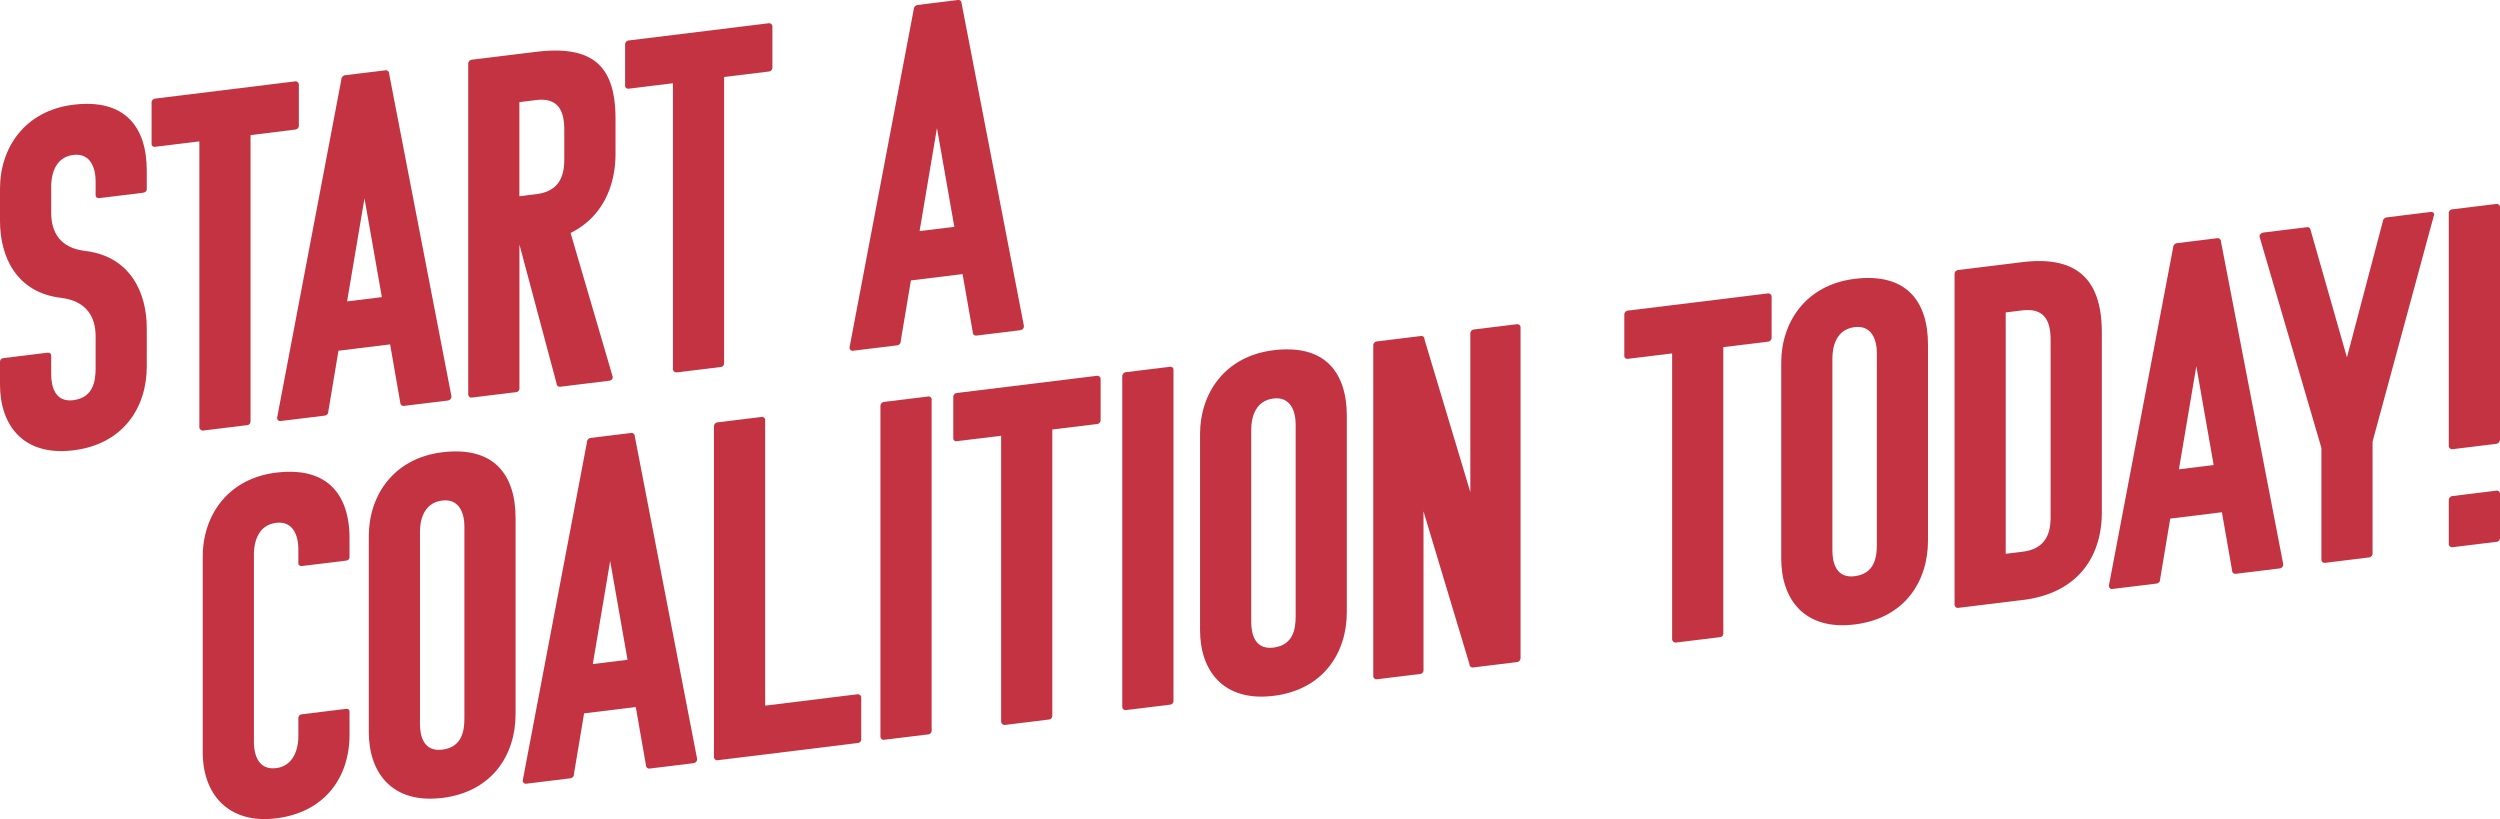
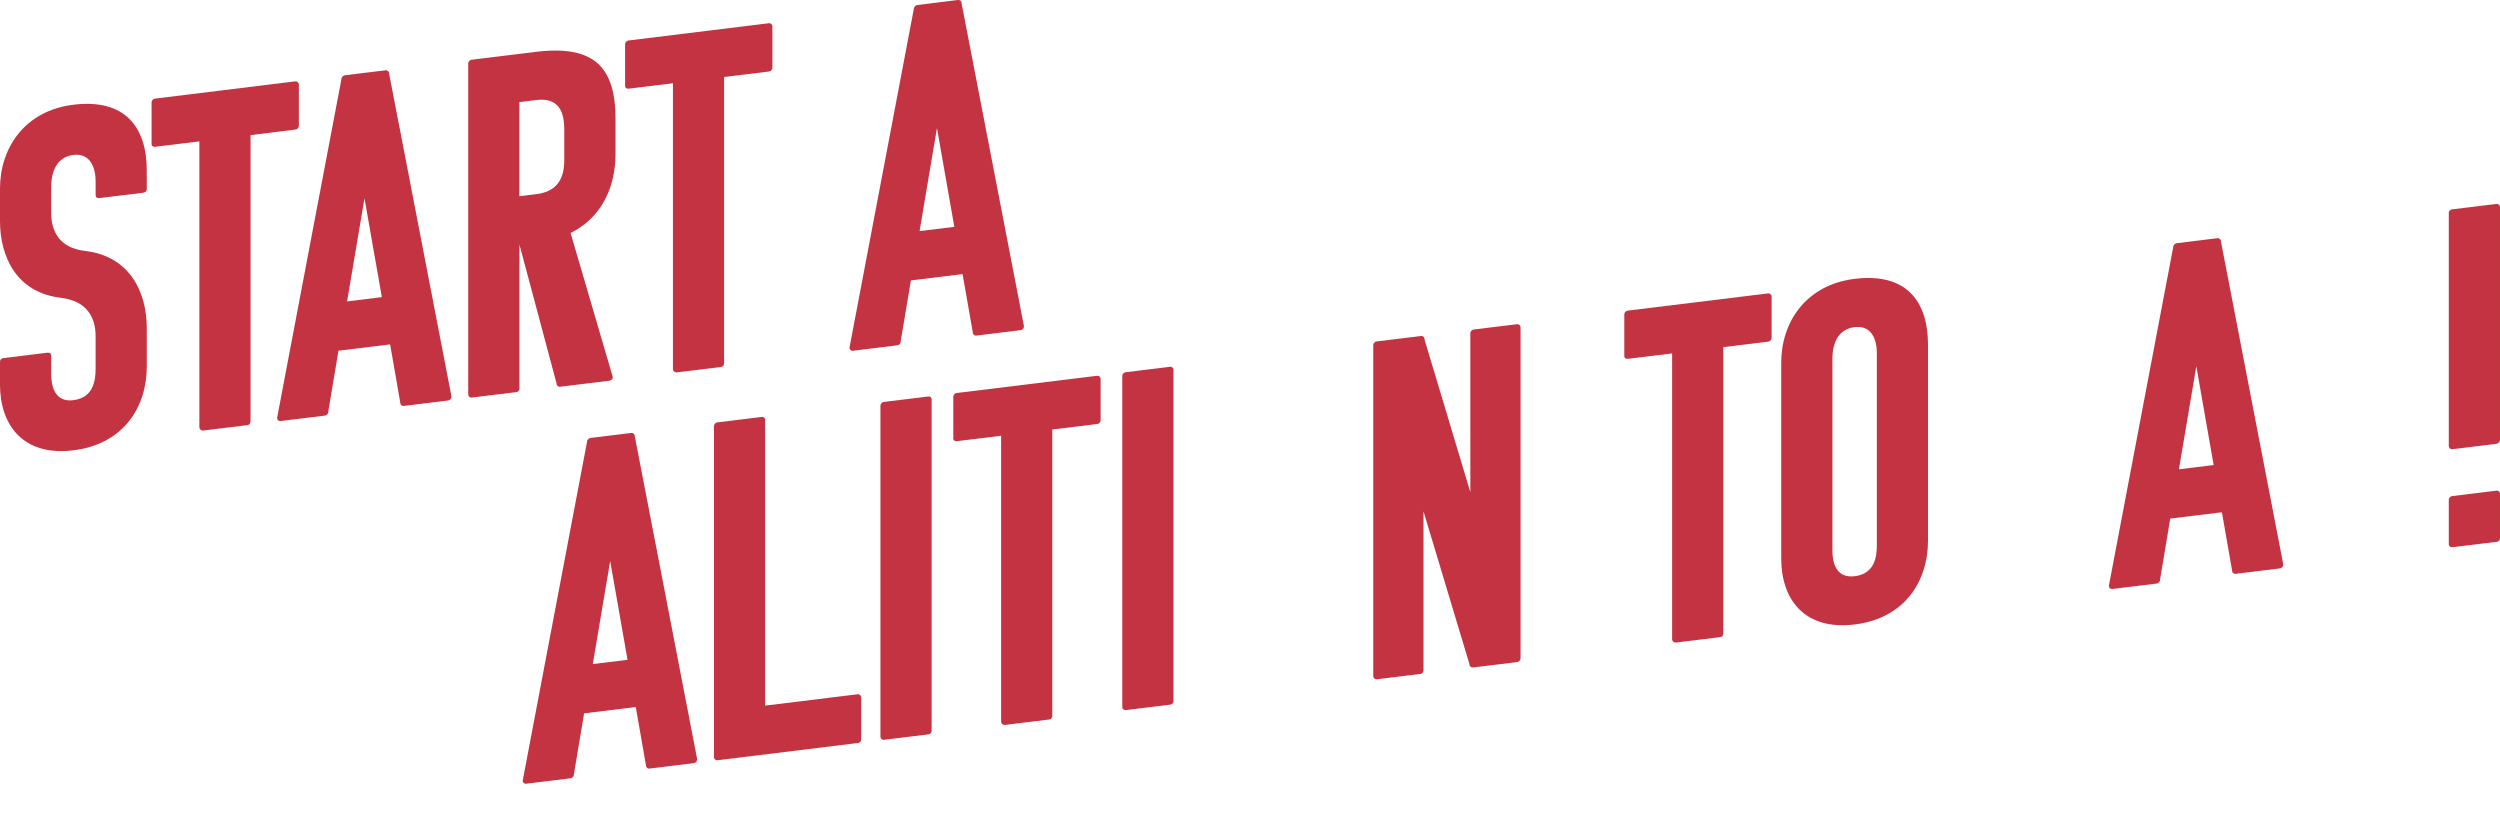
<svg xmlns="http://www.w3.org/2000/svg" id="start-a-coalition-today-title-mobile" width="329" height="107.784" viewBox="0 0 329 107.784">
  <defs>
    <clipPath id="clip-path">
      <rect id="Rectangle_3489" data-name="Rectangle 3489" width="329" height="107.784" fill="#c43341" />
    </clipPath>
  </defs>
  <g id="Group_4809" data-name="Group 4809" clip-path="url(#clip-path)">
    <path id="Path_44645" data-name="Path 44645" d="M9.655,42.336c2.609-.319,2.928-2.519,2.928-4.171V33.908c0-2.54-1.211-4.613-4.515-5.034C2.159,28.2,0,23.451,0,18.748V14.491C0,9.158,3.239,4.246,9.655,3.457c6.8-.834,9.66,2.944,9.66,8.662v2.413c0,.319-.192.47-.507.511l-5.717.7c-.258.029-.507-.07-.507-.389v-1.84c0-1.652-.638-3.73-2.928-3.452-2.605.323-2.92,2.965-2.92,4.171v3.431c0,2.6,1.206,4.678,4.511,5.038,5.909.732,8.069,5.484,8.069,10.183v5.022c0,5.337-3.047,10.22-9.66,11.03S0,45.62,0,40.283V37.3c0-.319.192-.47.507-.507l5.721-.7c.254-.029.507.065.507.38v2.417c0,1.652.507,3.75,2.92,3.452" transform="translate(0 10.325)" fill="#c43341" />
    <path id="Path_44646" data-name="Path 44646" d="M17.9,9.692V47.3c0,.38-.192.532-.446.56l-5.783.712a.466.466,0,0,1-.507-.446V10.518l-5.787.707c-.38.049-.5-.184-.5-.376v-5.4a.536.536,0,0,1,.5-.568L23.747,2.622a.438.438,0,0,1,.511.446v5.4a.52.52,0,0,1-.511.5Z" transform="translate(15.071 8.089)" fill="#c43341" />
    <path id="Path_44647" data-name="Path 44647" d="M23.153,2.267a.43.43,0,0,1,.507.446l8.2,42.445a.539.539,0,0,1-.511.568l-5.717.7a.432.432,0,0,1-.507-.442l-1.333-7.652-6.8.834-1.333,7.979a.539.539,0,0,1-.507.568l-5.721.7a.409.409,0,0,1-.507-.446l8.449-44.49a.574.574,0,0,1,.507-.568Zm-5.026,30.41,4.576-.564-2.286-13Z" transform="translate(27.549 6.988)" fill="#c43341" />
    <path id="Path_44648" data-name="Path 44648" d="M27.2,45.865a.435.435,0,0,1-.511-.446L21.807,27.156V46.021a.5.5,0,0,1-.511.568l-5.717.7a.429.429,0,0,1-.511-.442V3.4a.543.543,0,0,1,.511-.573L23.966,1.8c7.946-.973,10.486,2.27,10.486,8.878v4.511c0,4.192-1.652,8.33-5.913,10.445l5.533,18.886c.065.372-.192.532-.511.568Zm-5.4-37.452V20.8l2.225-.274c3.431-.421,3.685-2.989,3.685-4.642V12.139c0-2.1-.45-4.4-3.75-3.991Z" transform="translate(46.55 5.025)" fill="#c43341" />
    <path id="Path_44649" data-name="Path 44649" d="M33.141,7.819V45.426c0,.38-.192.532-.442.56l-5.783.712a.464.464,0,0,1-.507-.446V8.645l-5.787.712c-.38.045-.507-.188-.507-.38v-5.4a.536.536,0,0,1,.507-.568L38.989.752a.433.433,0,0,1,.511.442V6.6a.527.527,0,0,1-.511.507Z" transform="translate(62.149 2.311)" fill="#c43341" />
    <path id="Path_44650" data-name="Path 44650" d="M41.575,0a.43.43,0,0,1,.507.446l8.2,42.445a.536.536,0,0,1-.507.568l-5.717.7a.433.433,0,0,1-.507-.446L42.209,36.07l-6.8.834-1.337,7.983a.533.533,0,0,1-.507.564l-5.721.7a.406.406,0,0,1-.507-.442l8.449-44.49A.575.575,0,0,1,36.3.655Zm-5.022,30.41,4.572-.56-2.286-13Z" transform="translate(84.465 0)" fill="#c43341" />
-     <path id="Path_44651" data-name="Path 44651" d="M13.256,50.725c0,1.206.319,3.771,2.928,3.452,2.286-.282,2.92-2.519,2.92-4.171V47.588a.517.517,0,0,1,.507-.5l5.721-.7c.315-.037.507.065.507.38v2.989c0,5.713-3.3,10.248-9.655,11.03-6.421.785-9.66-3.325-9.66-8.658V26.331c0-5.337,3.239-10.248,9.66-11.034,6.8-.834,9.655,2.944,9.655,8.662v2.413c0,.319-.192.47-.507.507l-5.721.7c-.254.033-.507-.065-.507-.384v-1.84c0-1.652-.634-3.734-2.92-3.452-2.609.319-2.928,2.965-2.928,4.171Z" transform="translate(20.159 46.905)" fill="#c43341" />
-     <path id="Path_44652" data-name="Path 44652" d="M21.528,60.125c-6.613.81-9.66-3.325-9.66-8.658V25.675c0-5.337,3.239-10.244,9.66-11.034,6.8-.834,9.655,2.94,9.655,8.662V49.1c0,5.333-3.051,10.22-9.655,11.03M18.6,50.384c0,1.652.511,3.685,2.928,3.39,2.605-.319,2.92-2.454,2.92-4.11V24.382c0-1.652-.638-3.668-2.92-3.39-2.609.323-2.928,2.9-2.928,4.106Z" transform="translate(36.667 44.879)" fill="#c43341" />
    <path id="Path_44653" data-name="Path 44653" d="M31.059,13.936a.432.432,0,0,1,.507.446l8.2,42.445a.536.536,0,0,1-.507.568l-5.721.7a.433.433,0,0,1-.507-.446L31.693,50l-6.8.834-1.337,7.983a.539.539,0,0,1-.507.568l-5.721.7a.405.405,0,0,1-.507-.442l8.449-44.49a.575.575,0,0,1,.511-.568Zm-5.022,30.41,4.572-.56-2.286-13Z" transform="translate(51.975 43.044)" fill="#c43341" />
    <path id="Path_44654" data-name="Path 44654" d="M23.486,58.592a.431.431,0,0,1-.511-.446V14.694a.537.537,0,0,1,.511-.568l5.713-.7a.408.408,0,0,1,.511.446V51.41l12.138-1.493a.437.437,0,0,1,.507.45v5.4a.5.5,0,0,1-.507.568Z" transform="translate(70.982 41.451)" fill="#c43341" />
    <path id="Path_44655" data-name="Path 44655" d="M28.843,57.931a.429.429,0,0,1-.511-.442V14.038a.544.544,0,0,1,.511-.573l5.717-.7a.405.405,0,0,1,.511.442V56.659a.508.508,0,0,1-.511.573Z" transform="translate(87.533 39.421)" fill="#c43341" />
    <path id="Path_44656" data-name="Path 44656" d="M43.706,19.163V56.77c0,.38-.192.532-.442.56l-5.783.712a.468.468,0,0,1-.511-.446V19.989l-5.787.707c-.376.049-.507-.184-.507-.376v-5.4a.539.539,0,0,1,.507-.568L49.554,12.1a.434.434,0,0,1,.511.442v5.4a.53.53,0,0,1-.511.507Z" transform="translate(94.778 37.359)" fill="#c43341" />
    <path id="Path_44657" data-name="Path 44657" d="M36.629,56.975a.431.431,0,0,1-.515-.442V13.082a.542.542,0,0,1,.515-.573l5.713-.7a.405.405,0,0,1,.511.442V55.7a.508.508,0,0,1-.511.573Z" transform="translate(111.576 36.468)" fill="#c43341" />
-     <path id="Path_44658" data-name="Path 44658" d="M48.277,56.841c-6.609.81-9.66-3.325-9.66-8.658V22.391c0-5.337,3.243-10.248,9.66-11.034,6.8-.834,9.655,2.94,9.655,8.662V45.812c0,5.333-3.047,10.216-9.655,11.03M45.352,47.1c0,1.652.507,3.685,2.924,3.39,2.605-.319,2.924-2.454,2.924-4.11V21.1c0-1.652-.638-3.668-2.924-3.39-2.609.323-2.924,2.9-2.924,4.106Z" transform="translate(119.309 34.733)" fill="#c43341" />
    <path id="Path_44659" data-name="Path 44659" d="M57.352,55.6a.426.426,0,0,1-.507-.442L50.8,35.06V55.9a.5.5,0,0,1-.511.568l-5.59.687a.431.431,0,0,1-.511-.446V13.259a.54.54,0,0,1,.511-.568l5.721-.7a.411.411,0,0,1,.511.446l6.032,20.092V11.693a.543.543,0,0,1,.507-.573l5.595-.683a.43.43,0,0,1,.507.442V54.33a.54.54,0,0,1-.507.573Z" transform="translate(136.533 32.234)" fill="#c43341" />
    <path id="Path_44660" data-name="Path 44660" d="M65.3,16.512V54.119c0,.38-.192.532-.442.564l-5.787.707a.463.463,0,0,1-.507-.442V17.342l-5.787.707c-.376.045-.507-.188-.507-.38v-5.4a.539.539,0,0,1,.507-.568l18.37-2.253a.434.434,0,0,1,.511.442v5.4a.53.53,0,0,1-.511.507Z" transform="translate(161.488 29.169)" fill="#c43341" />
    <path id="Path_44661" data-name="Path 44661" d="M66.979,54.544c-6.609.814-9.66-3.321-9.66-8.658V20.094c0-5.333,3.243-10.244,9.66-11.034,6.8-.834,9.655,2.944,9.655,8.662V43.514c0,5.337-3.047,10.22-9.655,11.03M64.054,44.8c0,1.652.511,3.689,2.924,3.394,2.605-.323,2.924-2.458,2.924-4.11V18.8c0-1.648-.638-3.668-2.924-3.386-2.609.319-2.924,2.9-2.924,4.1Z" transform="translate(177.09 27.636)" fill="#c43341" />
-     <path id="Path_44662" data-name="Path 44662" d="M71.856,53l-8.449,1.039A.43.43,0,0,1,62.9,53.6V10.145a.537.537,0,0,1,.511-.568l8.384-1.031c7.566-.928,10.486,2.65,10.486,9.259V41.5c0,5.337-2.732,10.563-10.42,11.508M69.632,15.162V46.926l2.225-.274c3.431-.421,3.685-2.994,3.685-4.642V18.888c0-2.1-.446-4.4-3.75-3.991Z" transform="translate(194.32 25.954)" fill="#c43341" />
    <path id="Path_44663" data-name="Path 44663" d="M82.1,7.669a.432.432,0,0,1,.507.446L90.8,50.561a.534.534,0,0,1-.507.568l-5.717.7a.435.435,0,0,1-.507-.446l-1.337-7.652-6.8.834L74.6,52.548a.545.545,0,0,1-.507.573l-5.725.7a.409.409,0,0,1-.507-.446L76.314,8.888a.575.575,0,0,1,.511-.568Zm-5.026,30.41,4.572-.56-2.282-13Z" transform="translate(209.672 23.681)" fill="#c43341" />
-     <path id="Path_44664" data-name="Path 44664" d="M81.361,52.992a.427.427,0,0,1-.507-.442V37.872L72.72,10.1c-.065-.311.254-.54.507-.573l5.717-.7c.319-.041.45.131.507.446L84.215,25.96,88.926,8.1a.621.621,0,0,1,.507-.568l5.783-.712c.249-.029.568.119.442.454L87.585,37.042V51.72a.531.531,0,0,1-.507.568Z" transform="translate(224.644 21.075)" fill="#c43341" />
    <path id="Path_44665" data-name="Path 44665" d="M85.029,6.568a.427.427,0,0,1,.511.442V37.567a.58.58,0,0,1-.511.568l-5.717.7a.439.439,0,0,1-.511-.446V7.84a.51.51,0,0,1,.511-.573ZM79.312,51.733a.429.429,0,0,1-.511-.442V45.57A.542.542,0,0,1,79.312,45l5.717-.7a.408.408,0,0,1,.511.446v5.717a.508.508,0,0,1-.511.573Z" transform="translate(243.459 20.276)" fill="#c43341" />
  </g>
</svg>